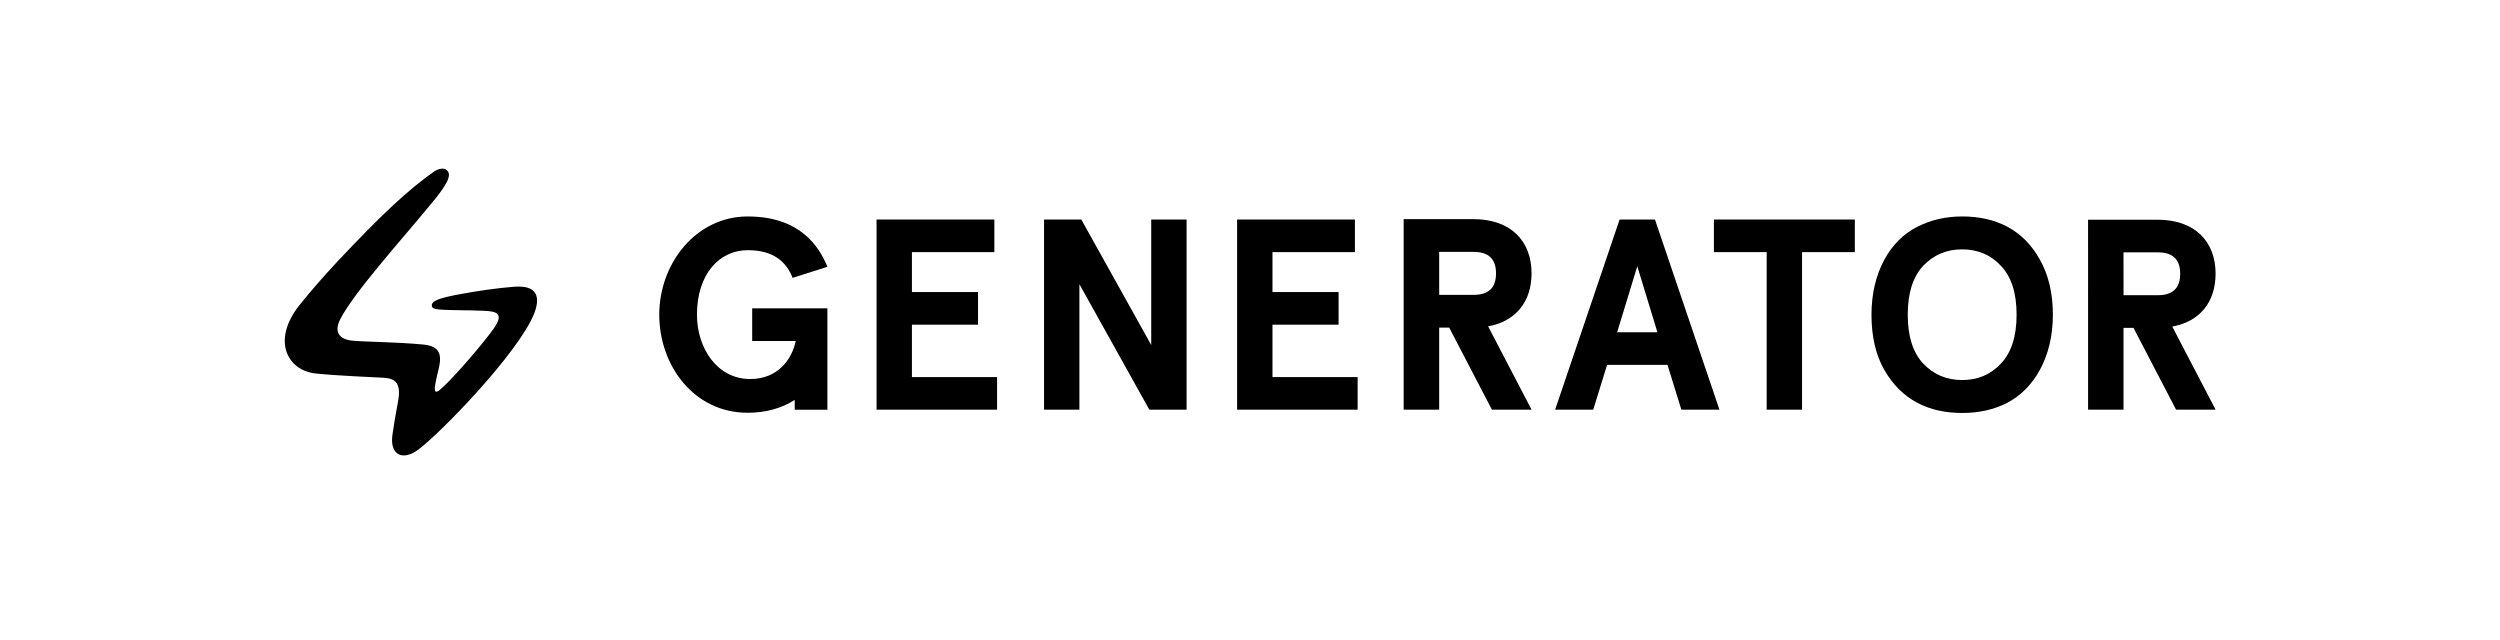
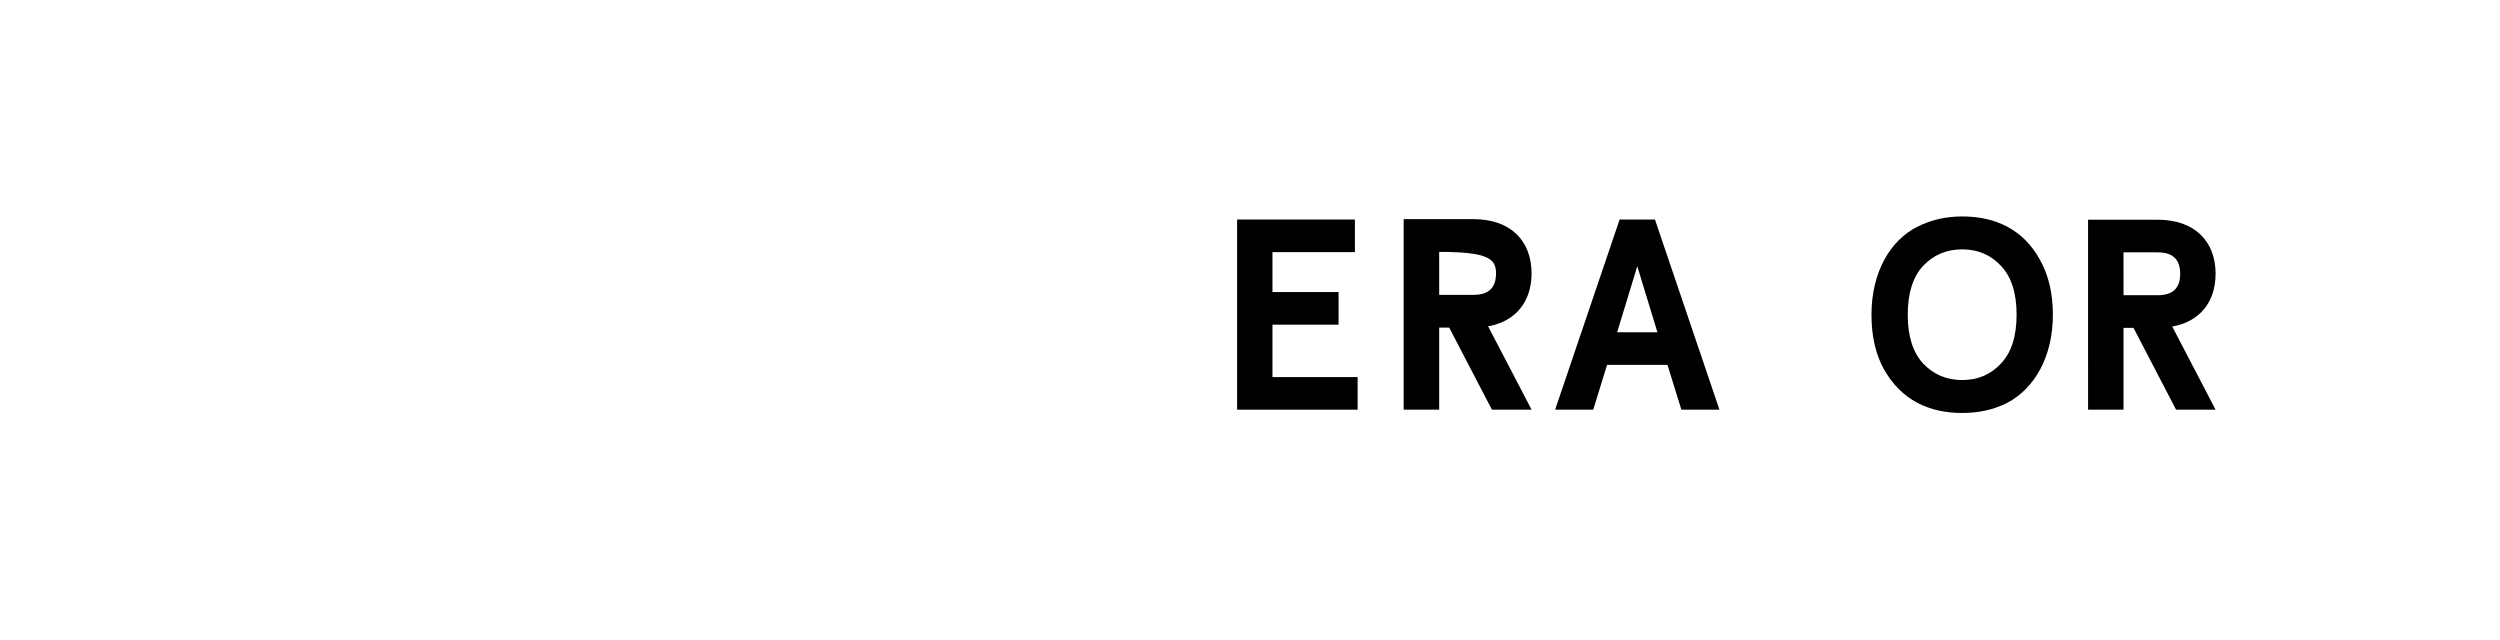
<svg xmlns="http://www.w3.org/2000/svg" width="1093" height="280" viewBox="0 0 1093 280" fill="none">
-   <path d="M224.681 125.366C216.902 125.98 208.471 127.269 202.267 128.409C192.258 130.192 188.316 131.501 188.825 133.861C189.163 135.445 191.33 135.48 204.353 135.687L204.342 135.649C206.917 135.714 209.133 135.78 211.749 135.887C217.208 136.109 220.455 137.149 215.844 143.653C211.217 150.177 199.019 164.386 193.222 169.647C189.414 173.105 189.675 170.714 190.954 164.731C192.476 158.357 194.954 151.554 185.122 150.633C172.766 149.475 159.289 149.478 154.018 148.941C148.747 148.4 145.7 145.503 148.797 139.494C154.81 127.831 174.711 105.821 187.805 89.928C196.988 79.198 197.122 76.172 195.449 74.471C194.004 73.033 191.522 73.983 190.114 74.766C178.773 82.682 167.231 93.362 147.415 114.444C141.351 120.898 133.821 129.673 130.686 133.703C118.708 149.113 125.723 162.08 138.225 163.319C148.974 164.383 162.618 164.824 167.724 165.154C172.558 165.469 175.582 167.177 174.022 175.504C172.477 183.773 172.243 185.826 171.61 189.856C170.38 197.654 174.721 201.591 181.575 197.476C188.433 193.363 221.488 160.155 231.866 140.665C235.519 133.808 238.155 124.302 224.681 125.366Z" fill="black" />
  <path d="M968.668 119.658H968.661C968.638 105.422 959.46 96.058 943.284 96.058H912.903L912.91 179.112H928.398V143.335H932.764L951.382 179.112H968.661L949.706 142.777C961.856 140.58 968.627 131.958 968.651 119.735H968.658V119.658H968.668ZM943.409 129.063H928.402L928.395 110.334H943.409C949.948 110.334 953.169 113.419 953.179 119.698C953.173 125.977 949.948 129.063 943.409 129.063Z" fill="black" />
  <path d="M857.866 94.627C872.405 94.627 884.541 100.264 891.875 113.587C895.597 120.19 897.519 128.224 897.519 137.581C897.519 156.31 889.23 169.988 877.578 176.113C871.685 179.105 865.192 180.553 857.869 180.553C843.319 180.553 831.301 174.909 823.745 161.586C820.016 154.99 818.212 146.949 818.212 137.585C818.212 118.872 826.502 105.071 838.163 99.187C844.056 96.195 850.539 94.633 857.872 94.633M857.866 109.023C851.006 109.023 845.366 111.427 840.802 116.221C836.349 121.022 834.061 128.107 834.061 137.578C834.061 147.05 836.349 154.147 840.802 158.942C845.362 163.743 851.006 166.15 857.866 166.15C864.725 166.15 870.359 163.746 874.811 158.942C879.372 154.147 881.654 147.066 881.654 137.578C881.654 128.09 879.372 121.022 874.811 116.221C870.359 111.427 864.708 109.023 857.866 109.023Z" fill="black" />
-   <path d="M361.719 134.79H329.002V134.813H328.854V149.072H347.893C346.321 156.752 340.381 165.712 327.952 165.712C313.685 165.712 304.709 152.395 304.709 137.551C304.709 119.946 314.422 109.384 326.892 109.384C337.985 109.384 343.683 114.225 346.537 121.487L361.739 116.632C357.996 107.502 349.62 94.64 326.892 94.64C304.164 94.64 288.228 115.325 288.228 137.555C288.228 159.784 303.336 180.462 326.892 180.462C334.589 180.462 341.589 178.59 347.455 174.849V179.125H361.739V134.82H361.715V134.796L361.719 134.79Z" fill="black" />
  <path d="M540.866 95.974H592.363V110.227H556.325V127.685H585.225V141.944H556.325V164.863H593.555V179.112H540.866V95.974Z" fill="black" />
-   <path d="M383.232 95.974H434.732V110.227H398.693V127.685H427.594V141.944H398.693V164.863H435.924V179.112H383.232V95.974Z" fill="black" />
-   <path d="M503.316 95.974H518.775V179.112H502.482L471.915 124.245V179.112H456.457V95.974H472.747L503.316 150.844V95.974Z" fill="black" />
-   <path d="M735.095 179.115L729.024 159.513H702.62L696.556 179.115H679.899L708.093 95.978H723.551L751.745 179.115H735.095ZM715.82 116.398L707.016 145.264H724.625L715.82 116.398ZM669.597 119.484C669.567 105.202 660.372 95.807 644.143 95.807H613.678V179.115H629.213V143.228H633.589L652.271 179.115H669.607L650.598 142.673C662.782 140.47 669.577 131.818 669.601 119.554H669.607C669.607 119.554 669.601 119.531 669.601 119.524C669.601 119.508 669.607 119.501 669.607 119.484H669.597ZM644.268 128.909H629.213L629.207 110.126H644.268C650.831 110.126 654.052 113.219 654.068 119.521C654.052 125.816 650.831 128.909 644.268 128.909Z" fill="black" />
-   <path d="M749.318 110.227V95.974H810.929V110.227H787.858V179.112H772.389V110.227H749.318Z" fill="black" />
+   <path d="M735.095 179.115L729.024 159.513H702.62L696.556 179.115H679.899L708.093 95.978H723.551L751.745 179.115H735.095ZM715.82 116.398L707.016 145.264H724.625L715.82 116.398ZM669.597 119.484C669.567 105.202 660.372 95.807 644.143 95.807H613.678V179.115H629.213V143.228H633.589L652.271 179.115H669.607L650.598 142.673C662.782 140.47 669.577 131.818 669.601 119.554H669.607C669.607 119.554 669.601 119.531 669.601 119.524C669.601 119.508 669.607 119.501 669.607 119.484H669.597ZM644.268 128.909H629.213L629.207 110.126C650.831 110.126 654.052 113.219 654.068 119.521C654.052 125.816 650.831 128.909 644.268 128.909Z" fill="black" />
</svg>